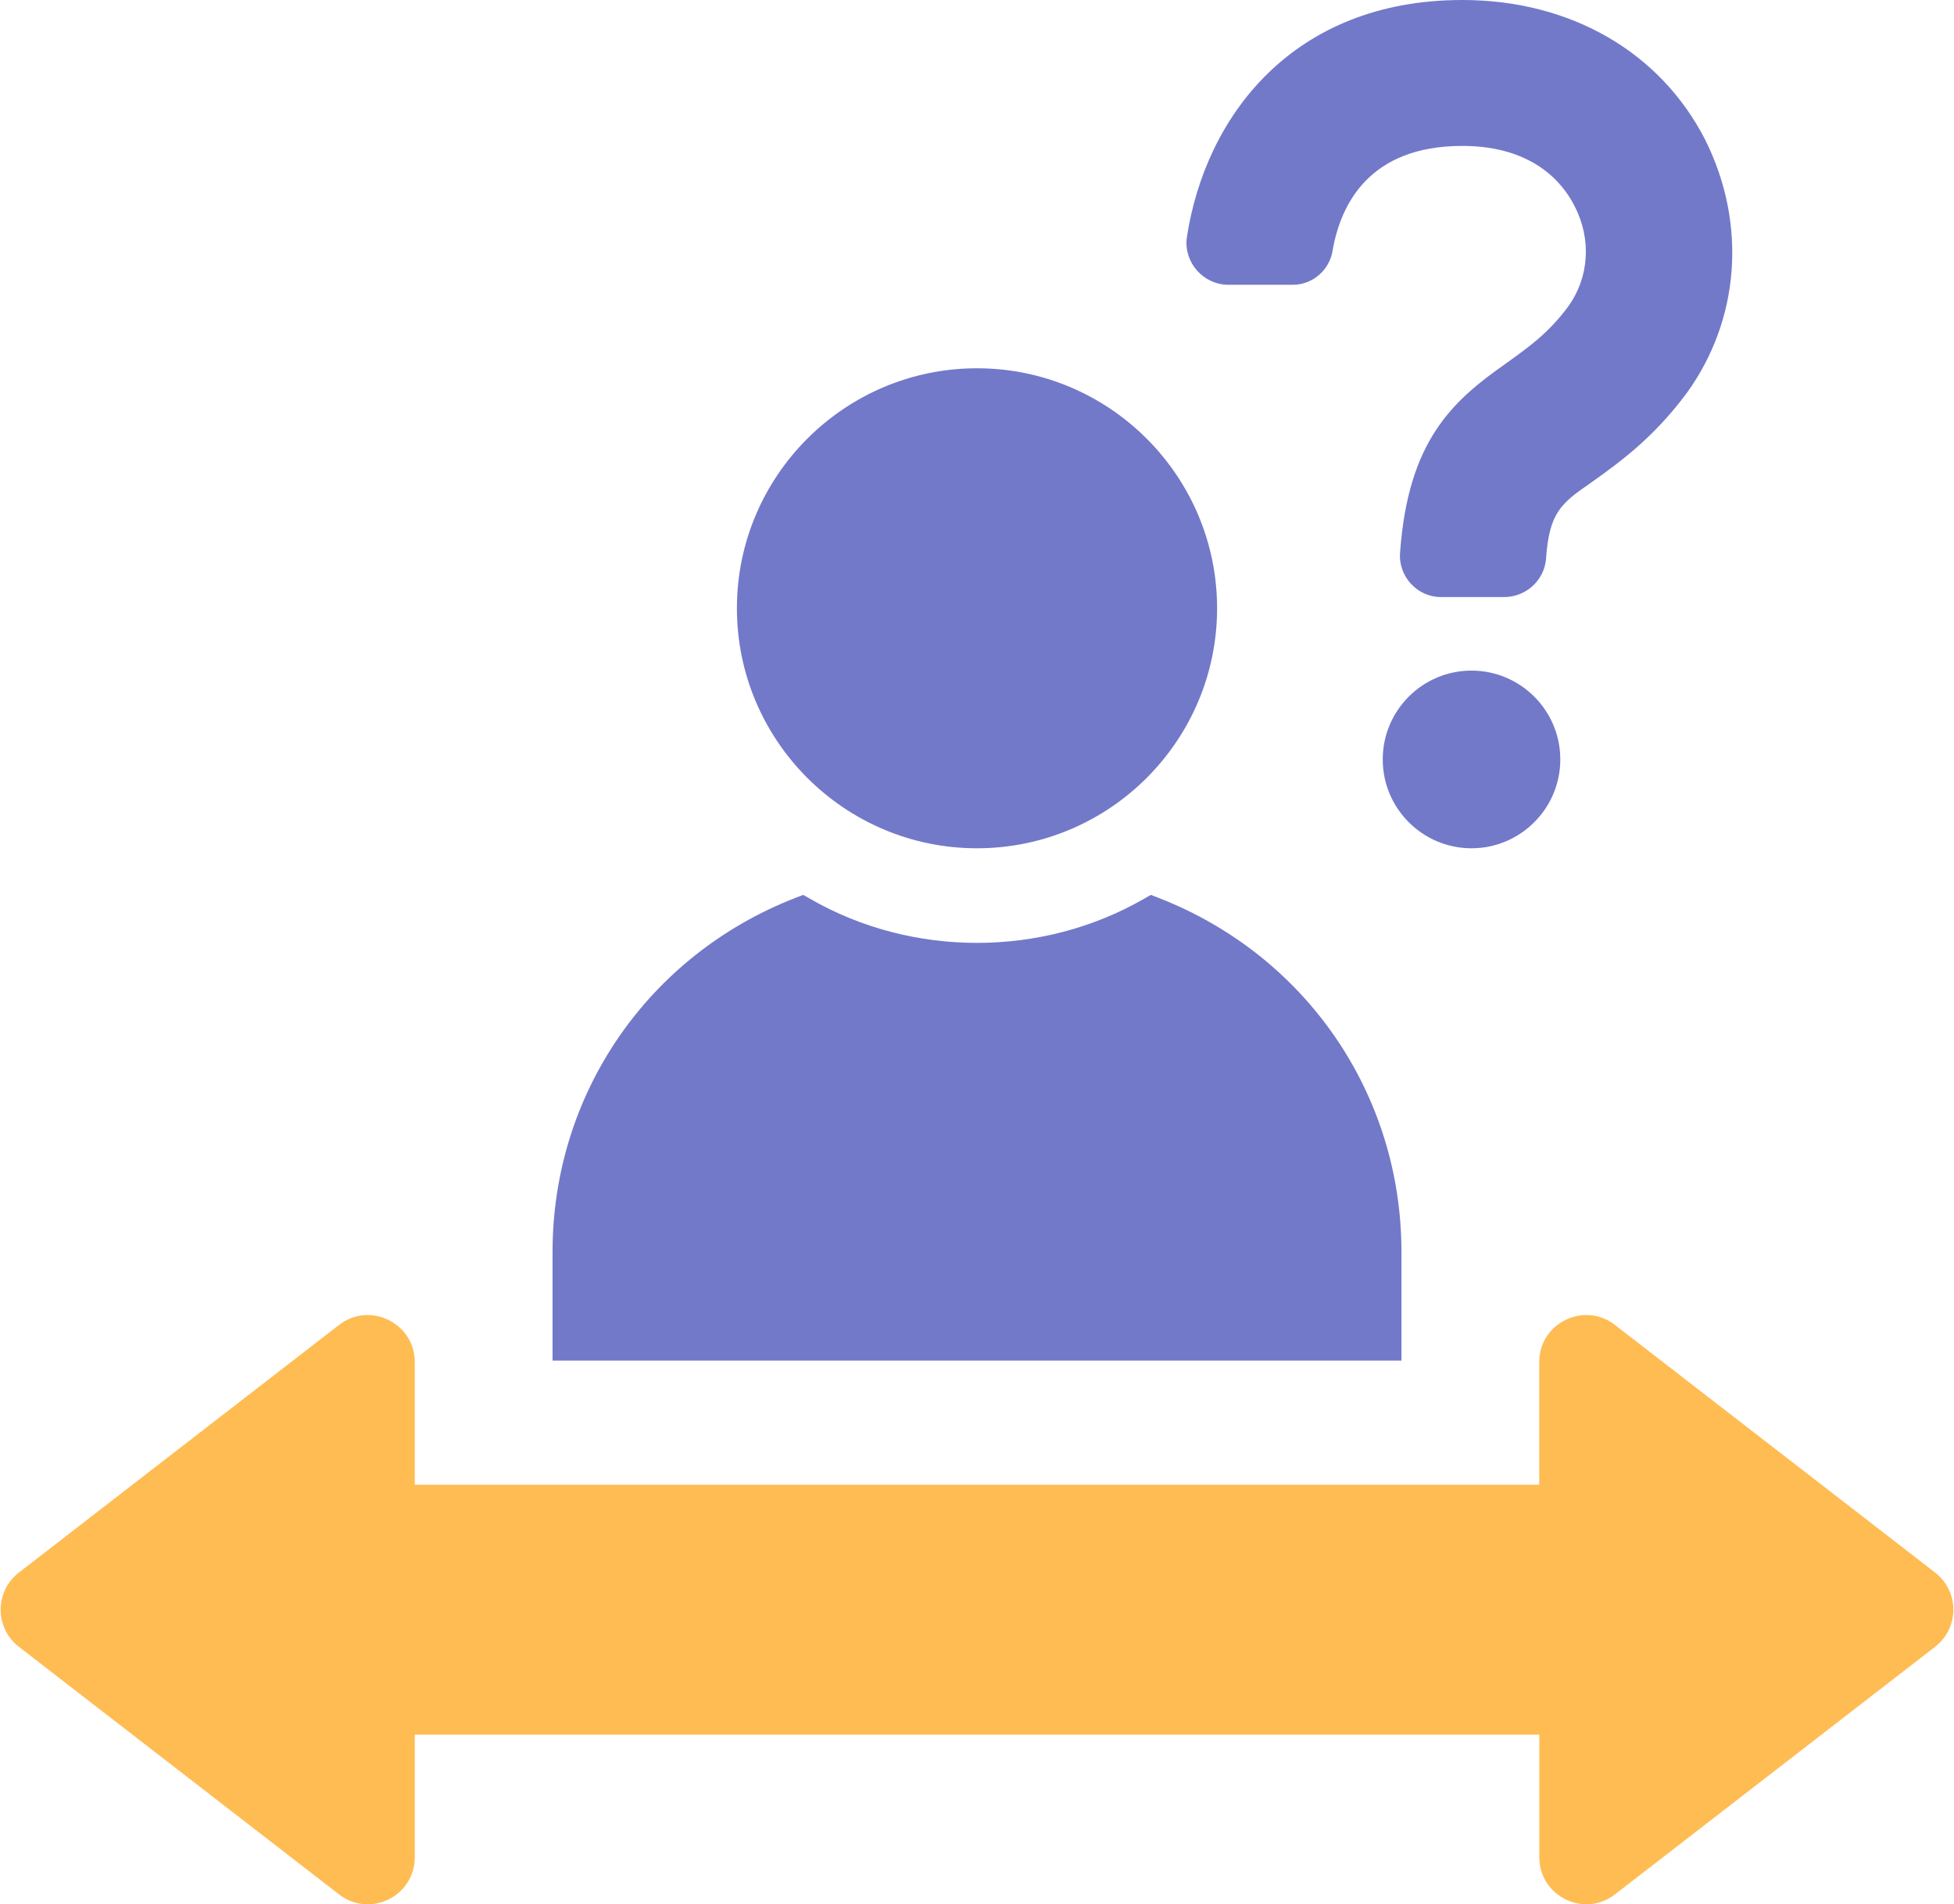
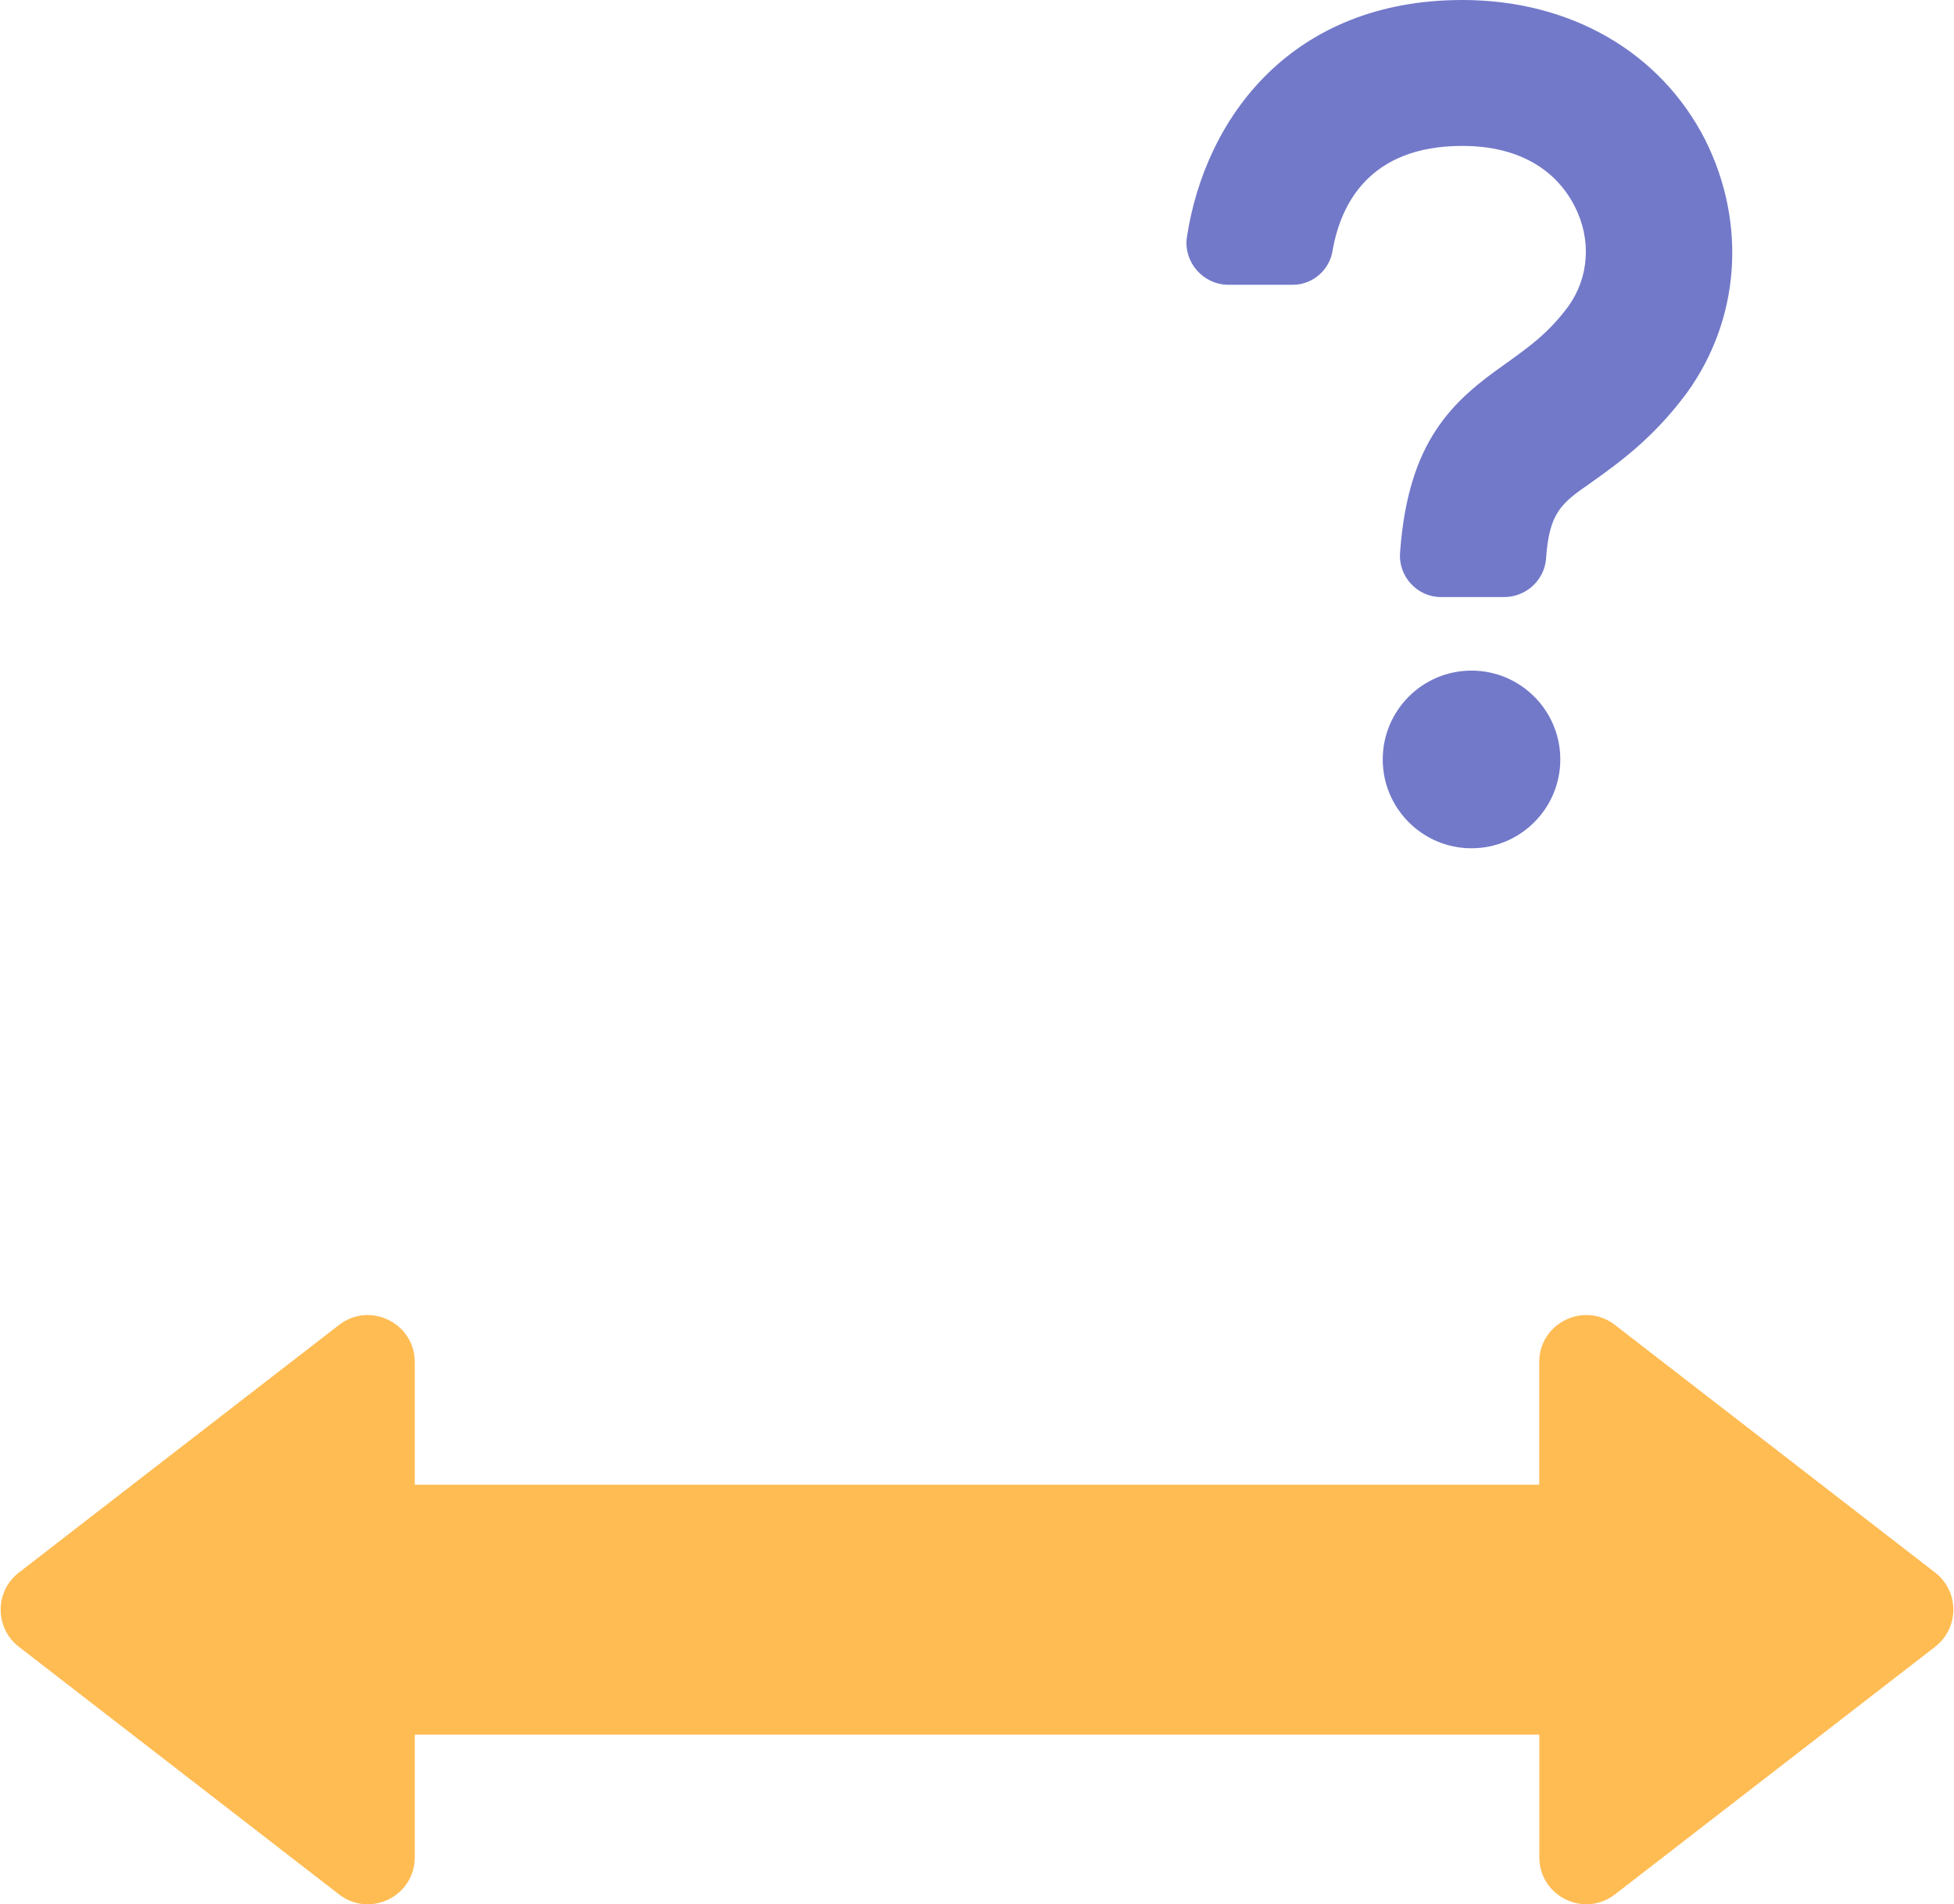
<svg xmlns="http://www.w3.org/2000/svg" width="216" height="210.5" viewBox="0 0 216 210.5">
  <path d="M135.81 31.48h7.11c2.14 0 4.07-1.59 4.4-3.85.9-5.07 4.06-11.5 14.33-11.5 7.9 0 11.17 4.18 12.41 6.66 1.92 3.72 1.57 7.9-.68 11.06-2.26 3.04-4.4 4.51-6.88 6.31-5.98 4.18-10.83 8.57-11.73 20.88-.23 2.7 1.92 4.96 4.51 4.96h7c2.37 0 4.4-1.81 4.62-4.18.34-5.19 1.7-6.2 4.97-8.46 2.82-2.03 6.76-4.74 10.6-9.93 5.87-8.12 6.65-18.73 2.03-27.97C183.54 5.75 173.61 0 161.65 0c-18.73 0-28.43 12.86-30.46 26.29-.34 2.7 1.8 5.19 4.62 5.19zm26.85 42.65c-5.42 0-9.81 4.41-9.81 9.82s4.4 9.82 9.81 9.82 9.82-4.4 9.82-9.82-4.4-9.82-9.82-9.82z" fill="#7279c9" />
  <path d="M213.91 173.83l-35.39-27.37c-3.41-2.64-8.37-.21-8.37 4.11v13.55H45.85v-13.55c0-4.31-4.96-6.75-8.37-4.11L2.09 173.83c-2.69 2.08-2.69 6.13 0 8.21l35.39 27.37c3.41 2.64 8.37.21 8.37-4.11v-13.55h124.31v13.55c0 4.31 4.95 6.74 8.36 4.11l35.39-27.37c2.69-2.08 2.69-6.13 0-8.21z" fill="#ffbc53" />
-   <path d="M108 93.77c14.63 0 26.54-11.9 26.54-26.53S122.63 40.71 108 40.71s-26.54 11.9-26.54 26.53S93.37 93.77 108 93.77zm46.92 44.61c0-17.43-10.55-32.8-26.88-39.14l-.82-.32-.77.44c-11.27 6.49-25.64 6.49-36.89 0l-.77-.44-.83.32c-16.33 6.34-26.88 21.7-26.88 39.14v12.02h93.84v-12.02z" fill="#7279c9" />
</svg>